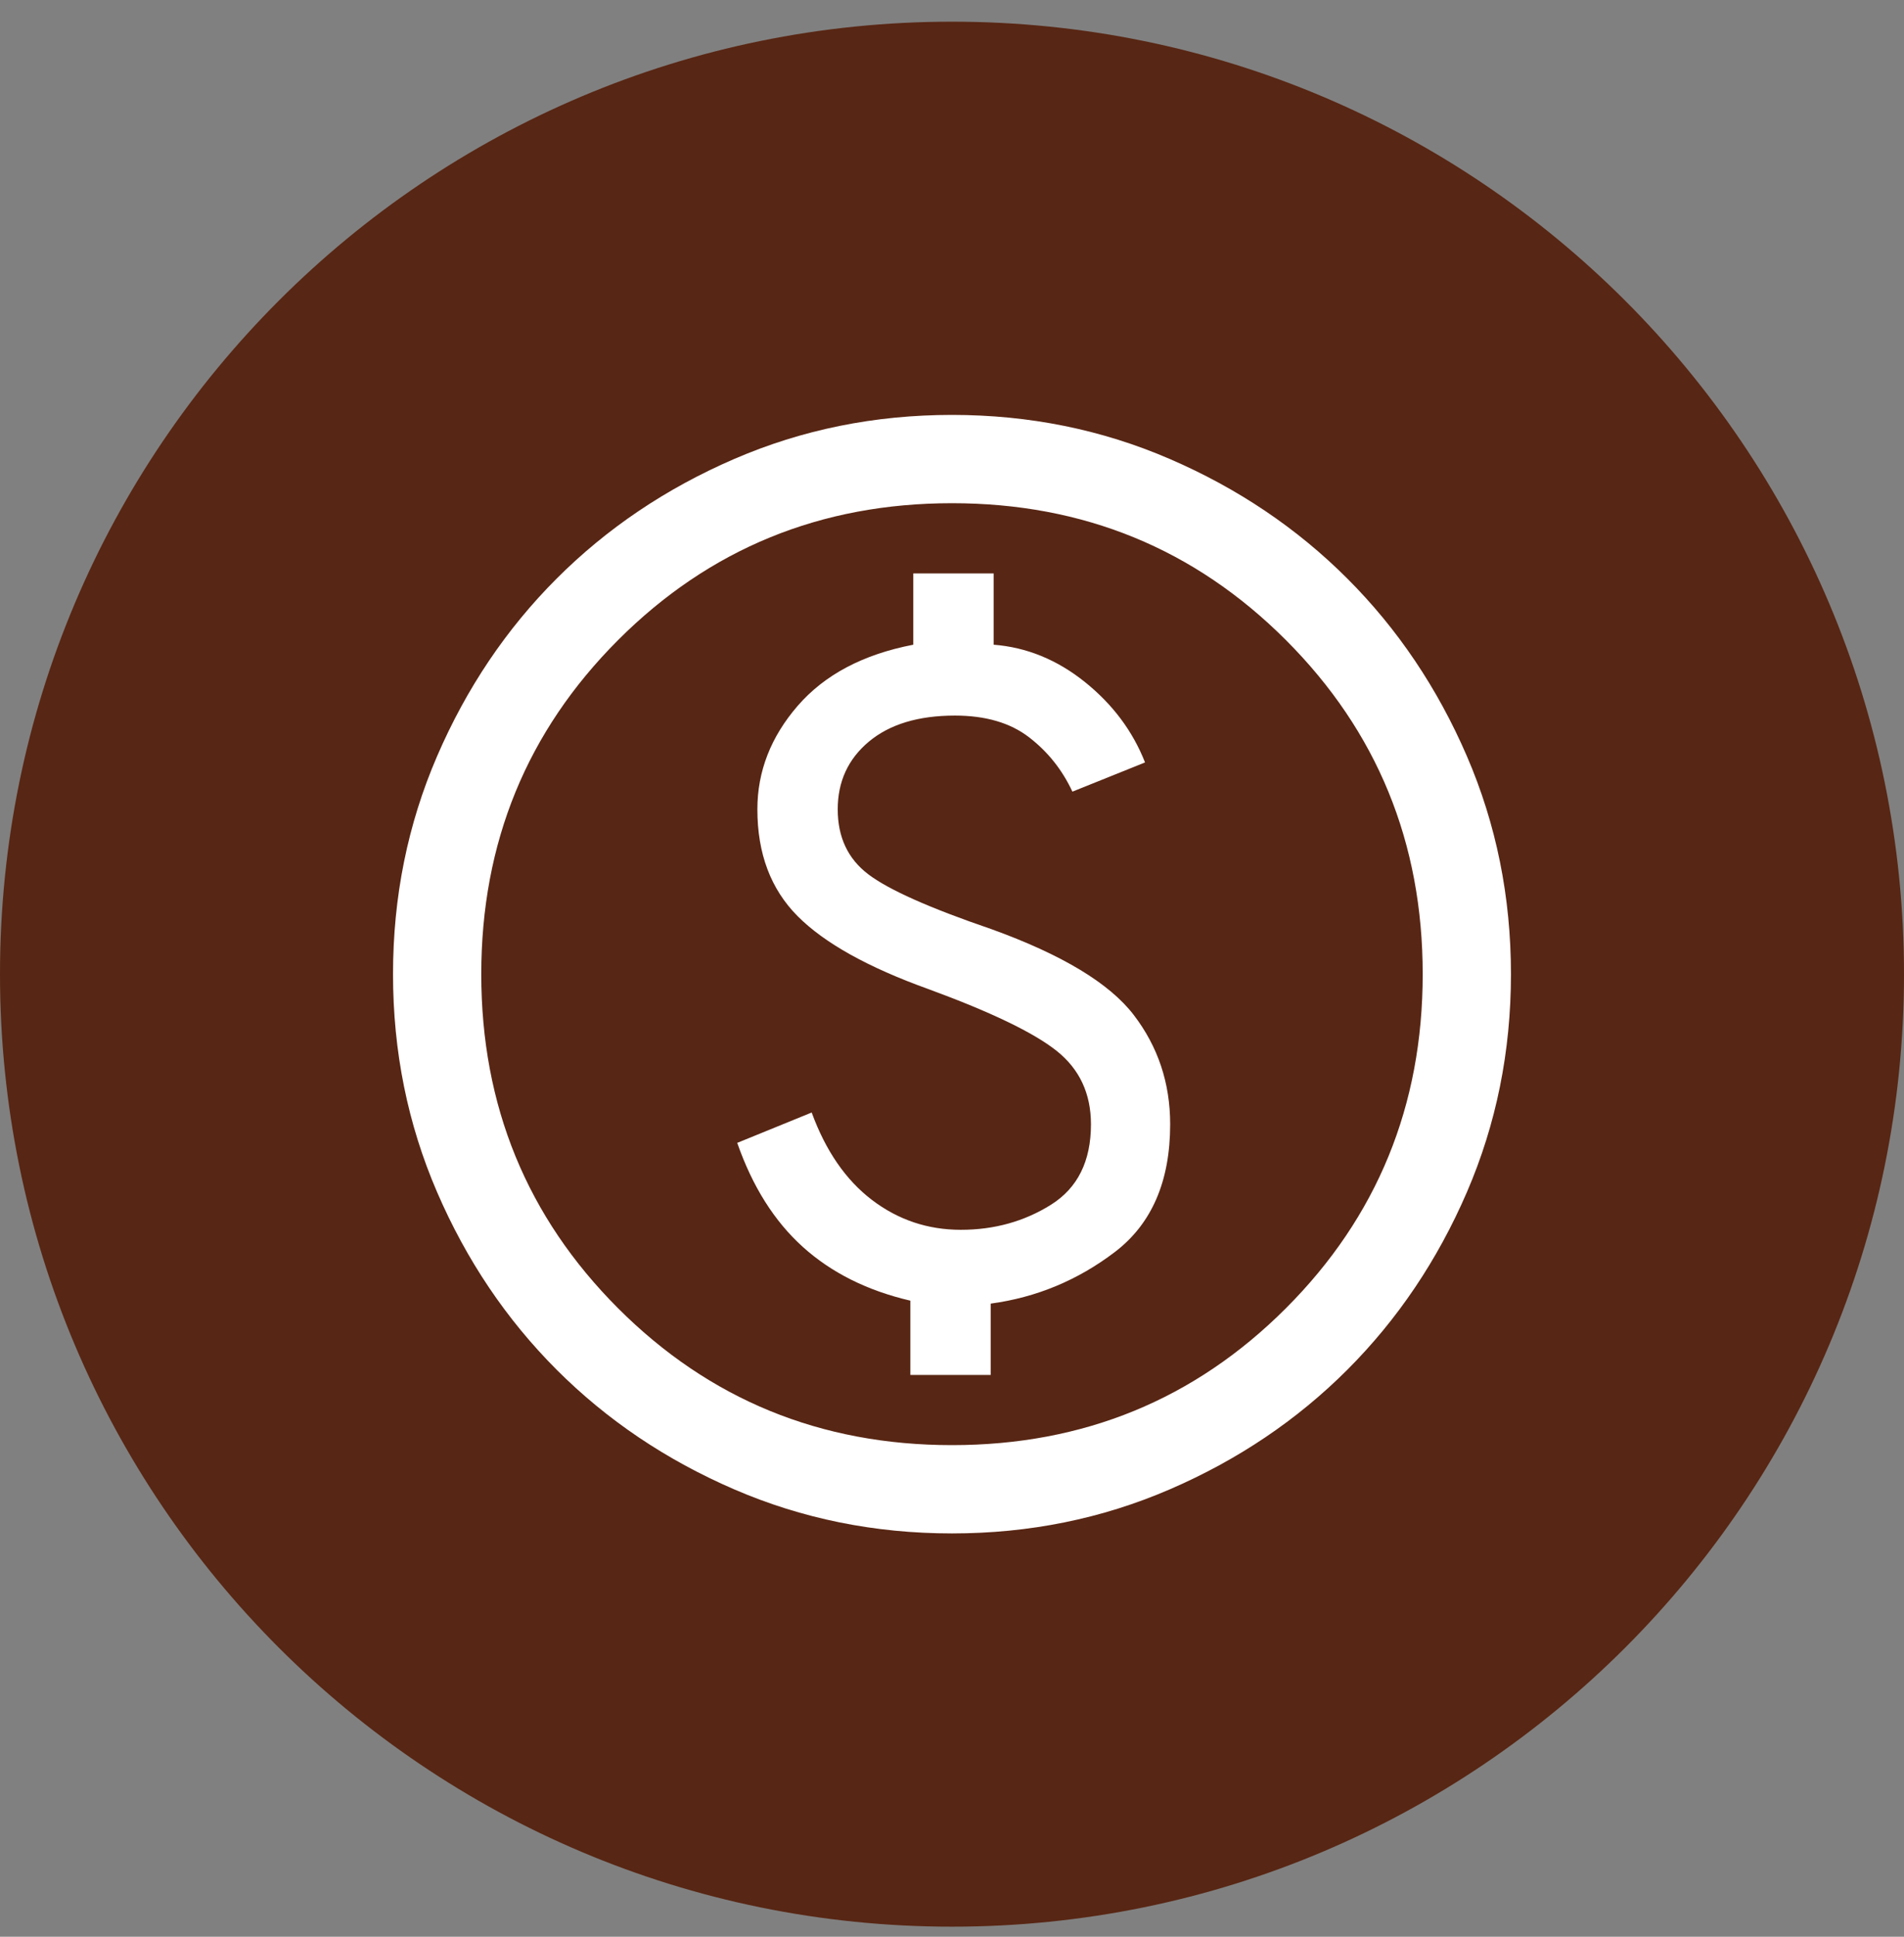
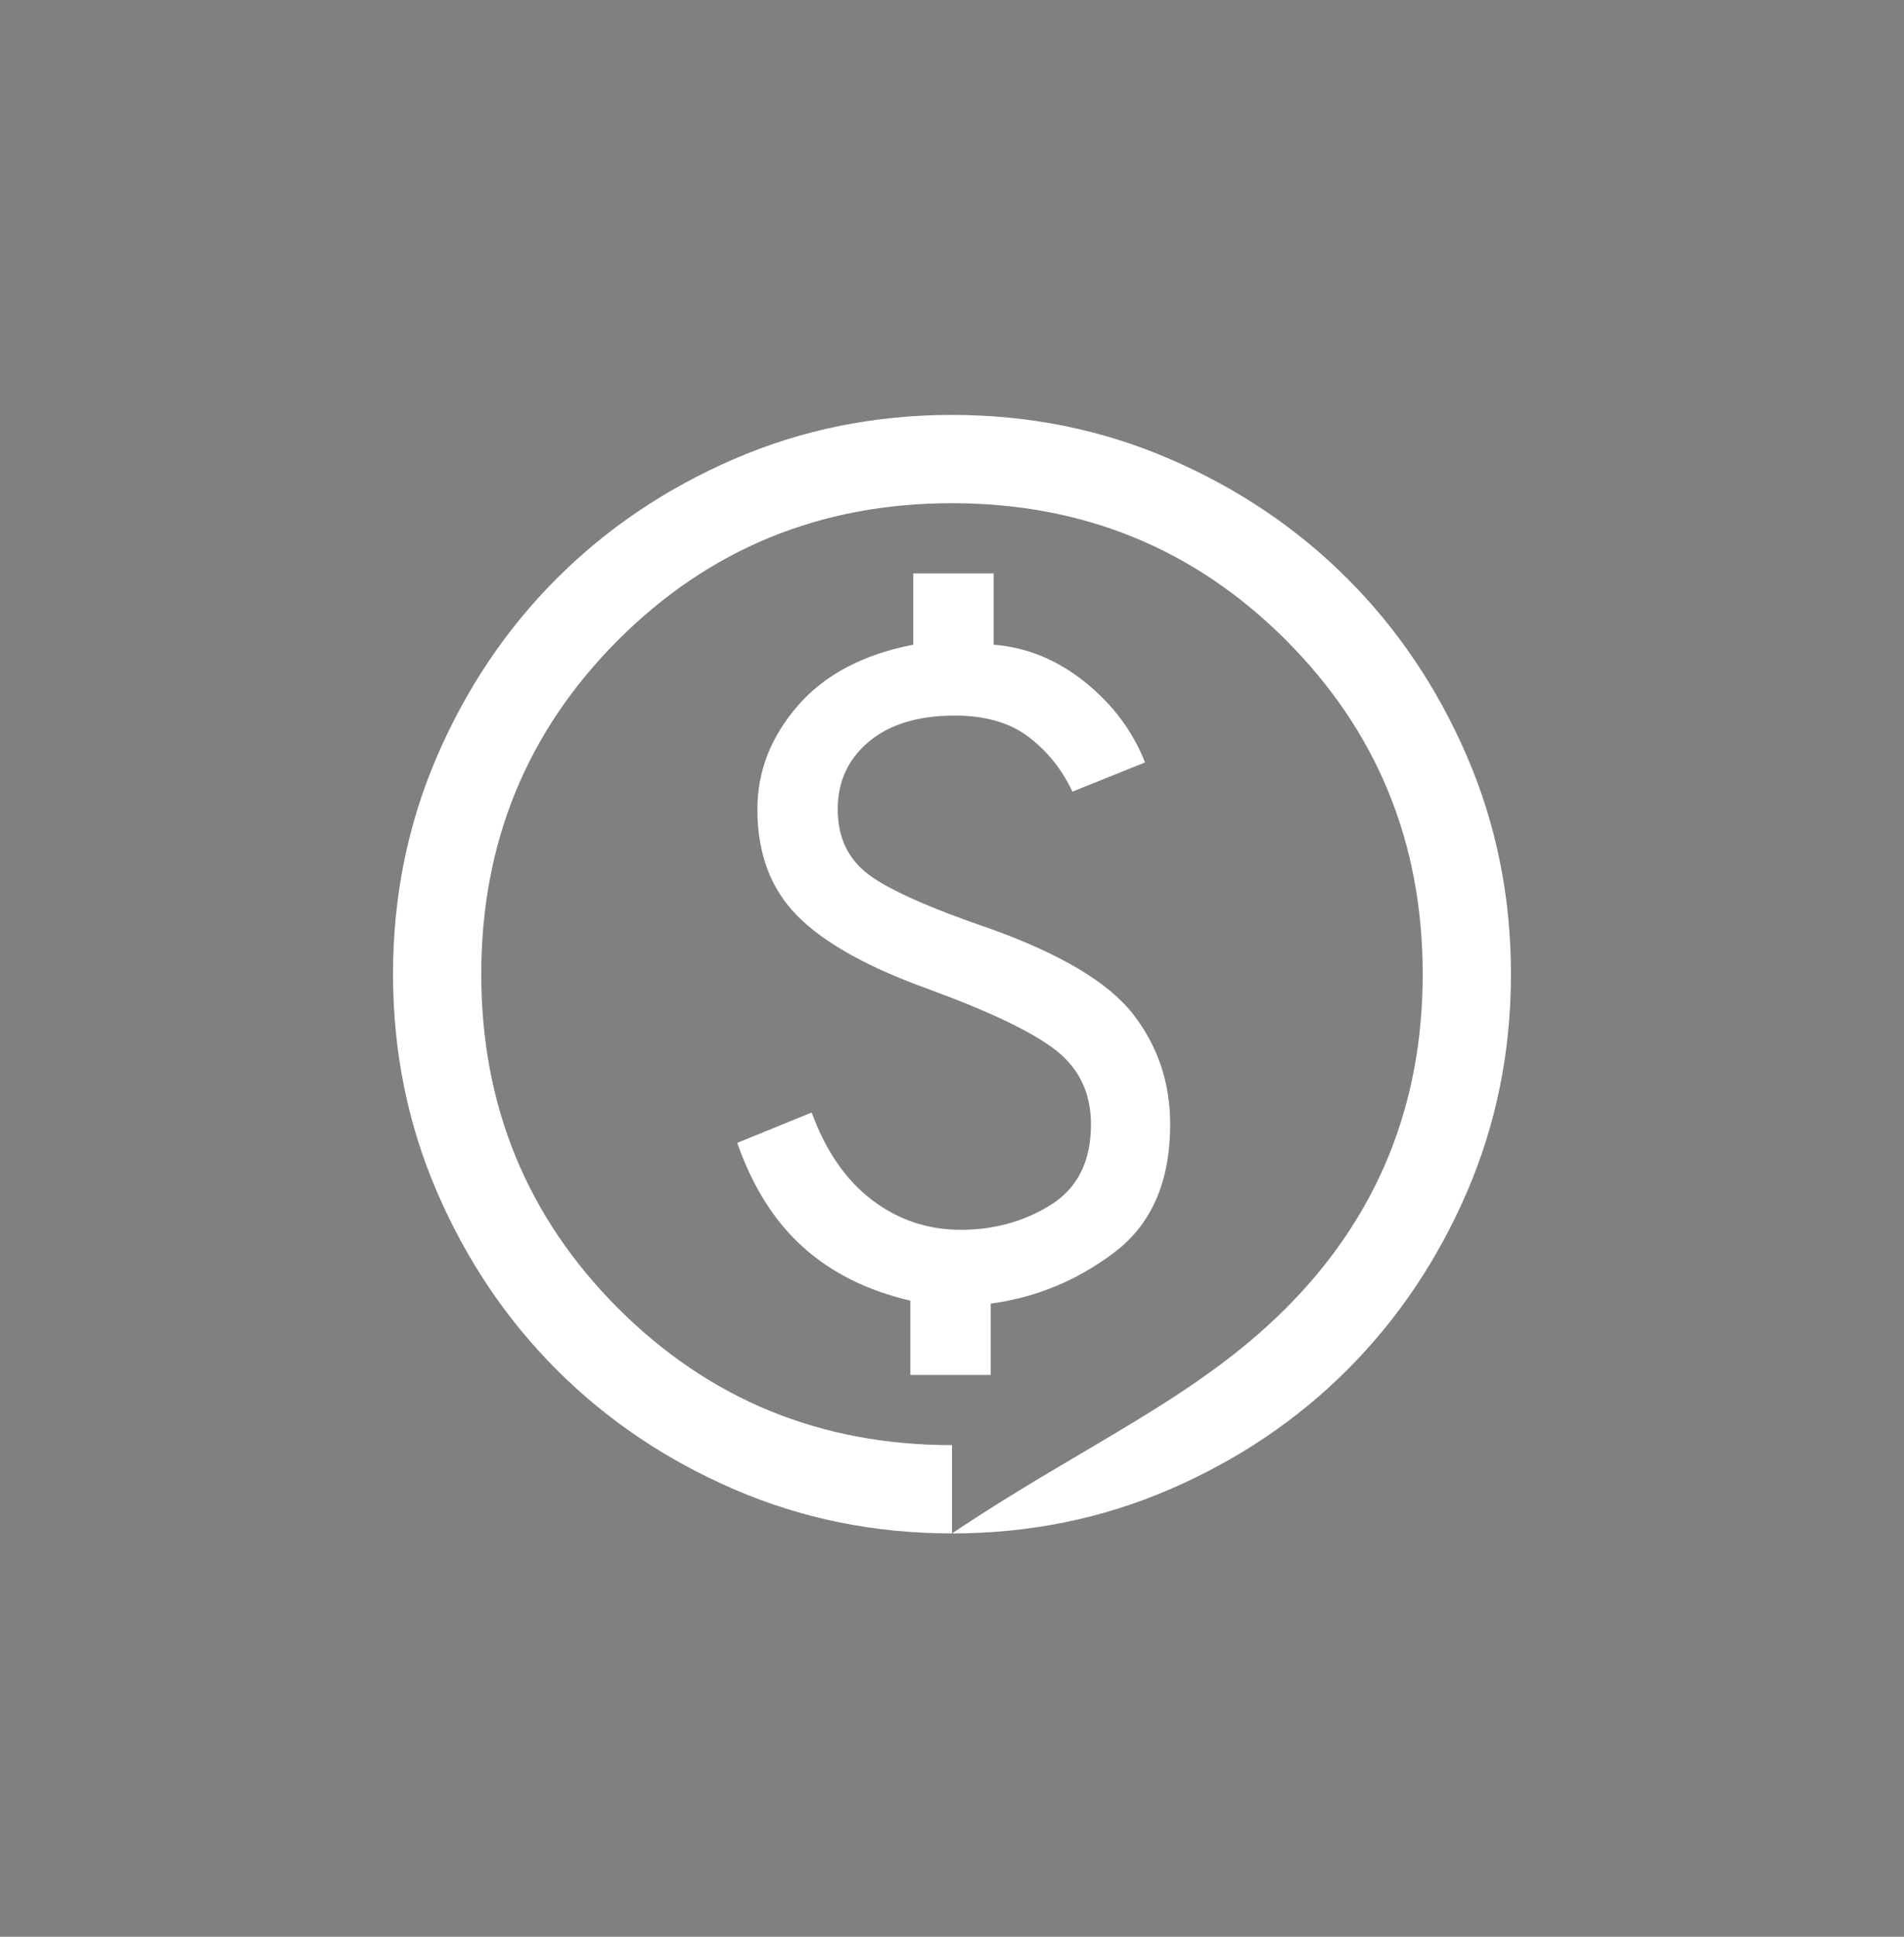
<svg xmlns="http://www.w3.org/2000/svg" width="60" height="61" viewBox="0 0 60 61" fill="none">
  <rect x="0" y="0" width="60" height="61" fill="#808080" stroke="none" />
-   <path d="M0 30.683C0 14.114 13.431 0.683 30 0.683C46.569 0.683 60 14.114 60 30.683C60 47.251 46.569 60.683 30 60.683C13.431 60.683 0 47.251 0 30.683Z" fill="#582614" />
  <mask id="mask0_3672_11025" style="mask-type:alpha" maskUnits="userSpaceOnUse" x="7" y="8" width="46" height="45">
    <rect x="7.75" y="8.433" width="44.5" height="44.5" fill="#D9D9D9" />
  </mask>
  <g mask="url(#mask0_3672_11025)">
-     <path d="M28.688 43.305H31.219V41.059C32.658 40.864 33.96 40.324 35.126 39.438C36.292 38.553 36.875 37.21 36.875 35.411C36.875 34.113 36.492 32.965 35.726 31.966C34.961 30.968 33.466 30.067 31.241 29.264C29.291 28.598 27.997 28.021 27.358 27.534C26.718 27.047 26.399 26.366 26.399 25.491C26.399 24.616 26.726 23.905 27.381 23.358C28.036 22.812 28.94 22.538 30.093 22.538C31.058 22.538 31.836 22.766 32.428 23.221C33.02 23.677 33.475 24.248 33.794 24.934L36.083 24.014C35.695 23.028 35.064 22.184 34.188 21.481C33.312 20.779 32.353 20.387 31.312 20.306V18.06H28.78V20.306C27.2 20.61 25.986 21.252 25.138 22.23C24.291 23.208 23.867 24.295 23.867 25.491C23.867 26.884 24.289 28.005 25.133 28.853C25.977 29.702 27.352 30.468 29.258 31.153C31.229 31.876 32.575 32.524 33.297 33.098C34.018 33.672 34.379 34.443 34.379 35.411C34.379 36.573 33.959 37.418 33.12 37.944C32.281 38.47 31.333 38.734 30.278 38.734C29.234 38.734 28.301 38.42 27.477 37.793C26.653 37.165 26.02 36.247 25.578 35.04L23.232 35.996C23.712 37.372 24.402 38.465 25.302 39.276C26.202 40.086 27.33 40.65 28.688 40.966V43.305ZM30 48.297C27.566 48.297 25.277 47.834 23.134 46.908C20.991 45.982 19.127 44.727 17.541 43.141C15.956 41.555 14.7 39.691 13.774 37.548C12.848 35.405 12.385 33.117 12.385 30.683C12.385 28.248 12.848 25.96 13.774 23.817C14.7 21.674 15.956 19.809 17.541 18.224C19.127 16.638 20.991 15.383 23.134 14.457C25.277 13.531 27.566 13.068 30 13.068C32.434 13.068 34.723 13.531 36.865 14.457C39.008 15.383 40.873 16.638 42.459 18.224C44.044 19.809 45.3 21.674 46.226 23.817C47.151 25.96 47.614 28.248 47.614 30.683C47.614 33.117 47.151 35.405 46.226 37.548C45.3 39.691 44.044 41.555 42.459 43.141C40.873 44.727 39.008 45.982 36.865 46.908C34.723 47.834 32.434 48.297 30 48.297ZM30 45.516C34.141 45.516 37.648 44.079 40.522 41.205C43.396 38.331 44.833 34.823 44.833 30.683C44.833 26.541 43.396 23.034 40.522 20.16C37.648 17.286 34.141 15.849 30 15.849C25.859 15.849 22.351 17.286 19.477 20.16C16.604 23.034 15.166 26.541 15.166 30.683C15.166 34.823 16.604 38.331 19.477 41.205C22.351 44.079 25.859 45.516 30 45.516Z" fill="white" />
+     <path d="M28.688 43.305H31.219V41.059C32.658 40.864 33.96 40.324 35.126 39.438C36.292 38.553 36.875 37.21 36.875 35.411C36.875 34.113 36.492 32.965 35.726 31.966C34.961 30.968 33.466 30.067 31.241 29.264C29.291 28.598 27.997 28.021 27.358 27.534C26.718 27.047 26.399 26.366 26.399 25.491C26.399 24.616 26.726 23.905 27.381 23.358C28.036 22.812 28.94 22.538 30.093 22.538C31.058 22.538 31.836 22.766 32.428 23.221C33.02 23.677 33.475 24.248 33.794 24.934L36.083 24.014C35.695 23.028 35.064 22.184 34.188 21.481C33.312 20.779 32.353 20.387 31.312 20.306V18.06H28.78V20.306C27.2 20.61 25.986 21.252 25.138 22.23C24.291 23.208 23.867 24.295 23.867 25.491C23.867 26.884 24.289 28.005 25.133 28.853C25.977 29.702 27.352 30.468 29.258 31.153C31.229 31.876 32.575 32.524 33.297 33.098C34.018 33.672 34.379 34.443 34.379 35.411C34.379 36.573 33.959 37.418 33.12 37.944C32.281 38.47 31.333 38.734 30.278 38.734C29.234 38.734 28.301 38.42 27.477 37.793C26.653 37.165 26.02 36.247 25.578 35.04L23.232 35.996C23.712 37.372 24.402 38.465 25.302 39.276C26.202 40.086 27.33 40.65 28.688 40.966V43.305ZM30 48.297C27.566 48.297 25.277 47.834 23.134 46.908C20.991 45.982 19.127 44.727 17.541 43.141C15.956 41.555 14.7 39.691 13.774 37.548C12.848 35.405 12.385 33.117 12.385 30.683C12.385 28.248 12.848 25.96 13.774 23.817C14.7 21.674 15.956 19.809 17.541 18.224C19.127 16.638 20.991 15.383 23.134 14.457C25.277 13.531 27.566 13.068 30 13.068C32.434 13.068 34.723 13.531 36.865 14.457C39.008 15.383 40.873 16.638 42.459 18.224C44.044 19.809 45.3 21.674 46.226 23.817C47.151 25.96 47.614 28.248 47.614 30.683C47.614 33.117 47.151 35.405 46.226 37.548C45.3 39.691 44.044 41.555 42.459 43.141C40.873 44.727 39.008 45.982 36.865 46.908C34.723 47.834 32.434 48.297 30 48.297ZC34.141 45.516 37.648 44.079 40.522 41.205C43.396 38.331 44.833 34.823 44.833 30.683C44.833 26.541 43.396 23.034 40.522 20.16C37.648 17.286 34.141 15.849 30 15.849C25.859 15.849 22.351 17.286 19.477 20.16C16.604 23.034 15.166 26.541 15.166 30.683C15.166 34.823 16.604 38.331 19.477 41.205C22.351 44.079 25.859 45.516 30 45.516Z" fill="white" />
  </g>
</svg>